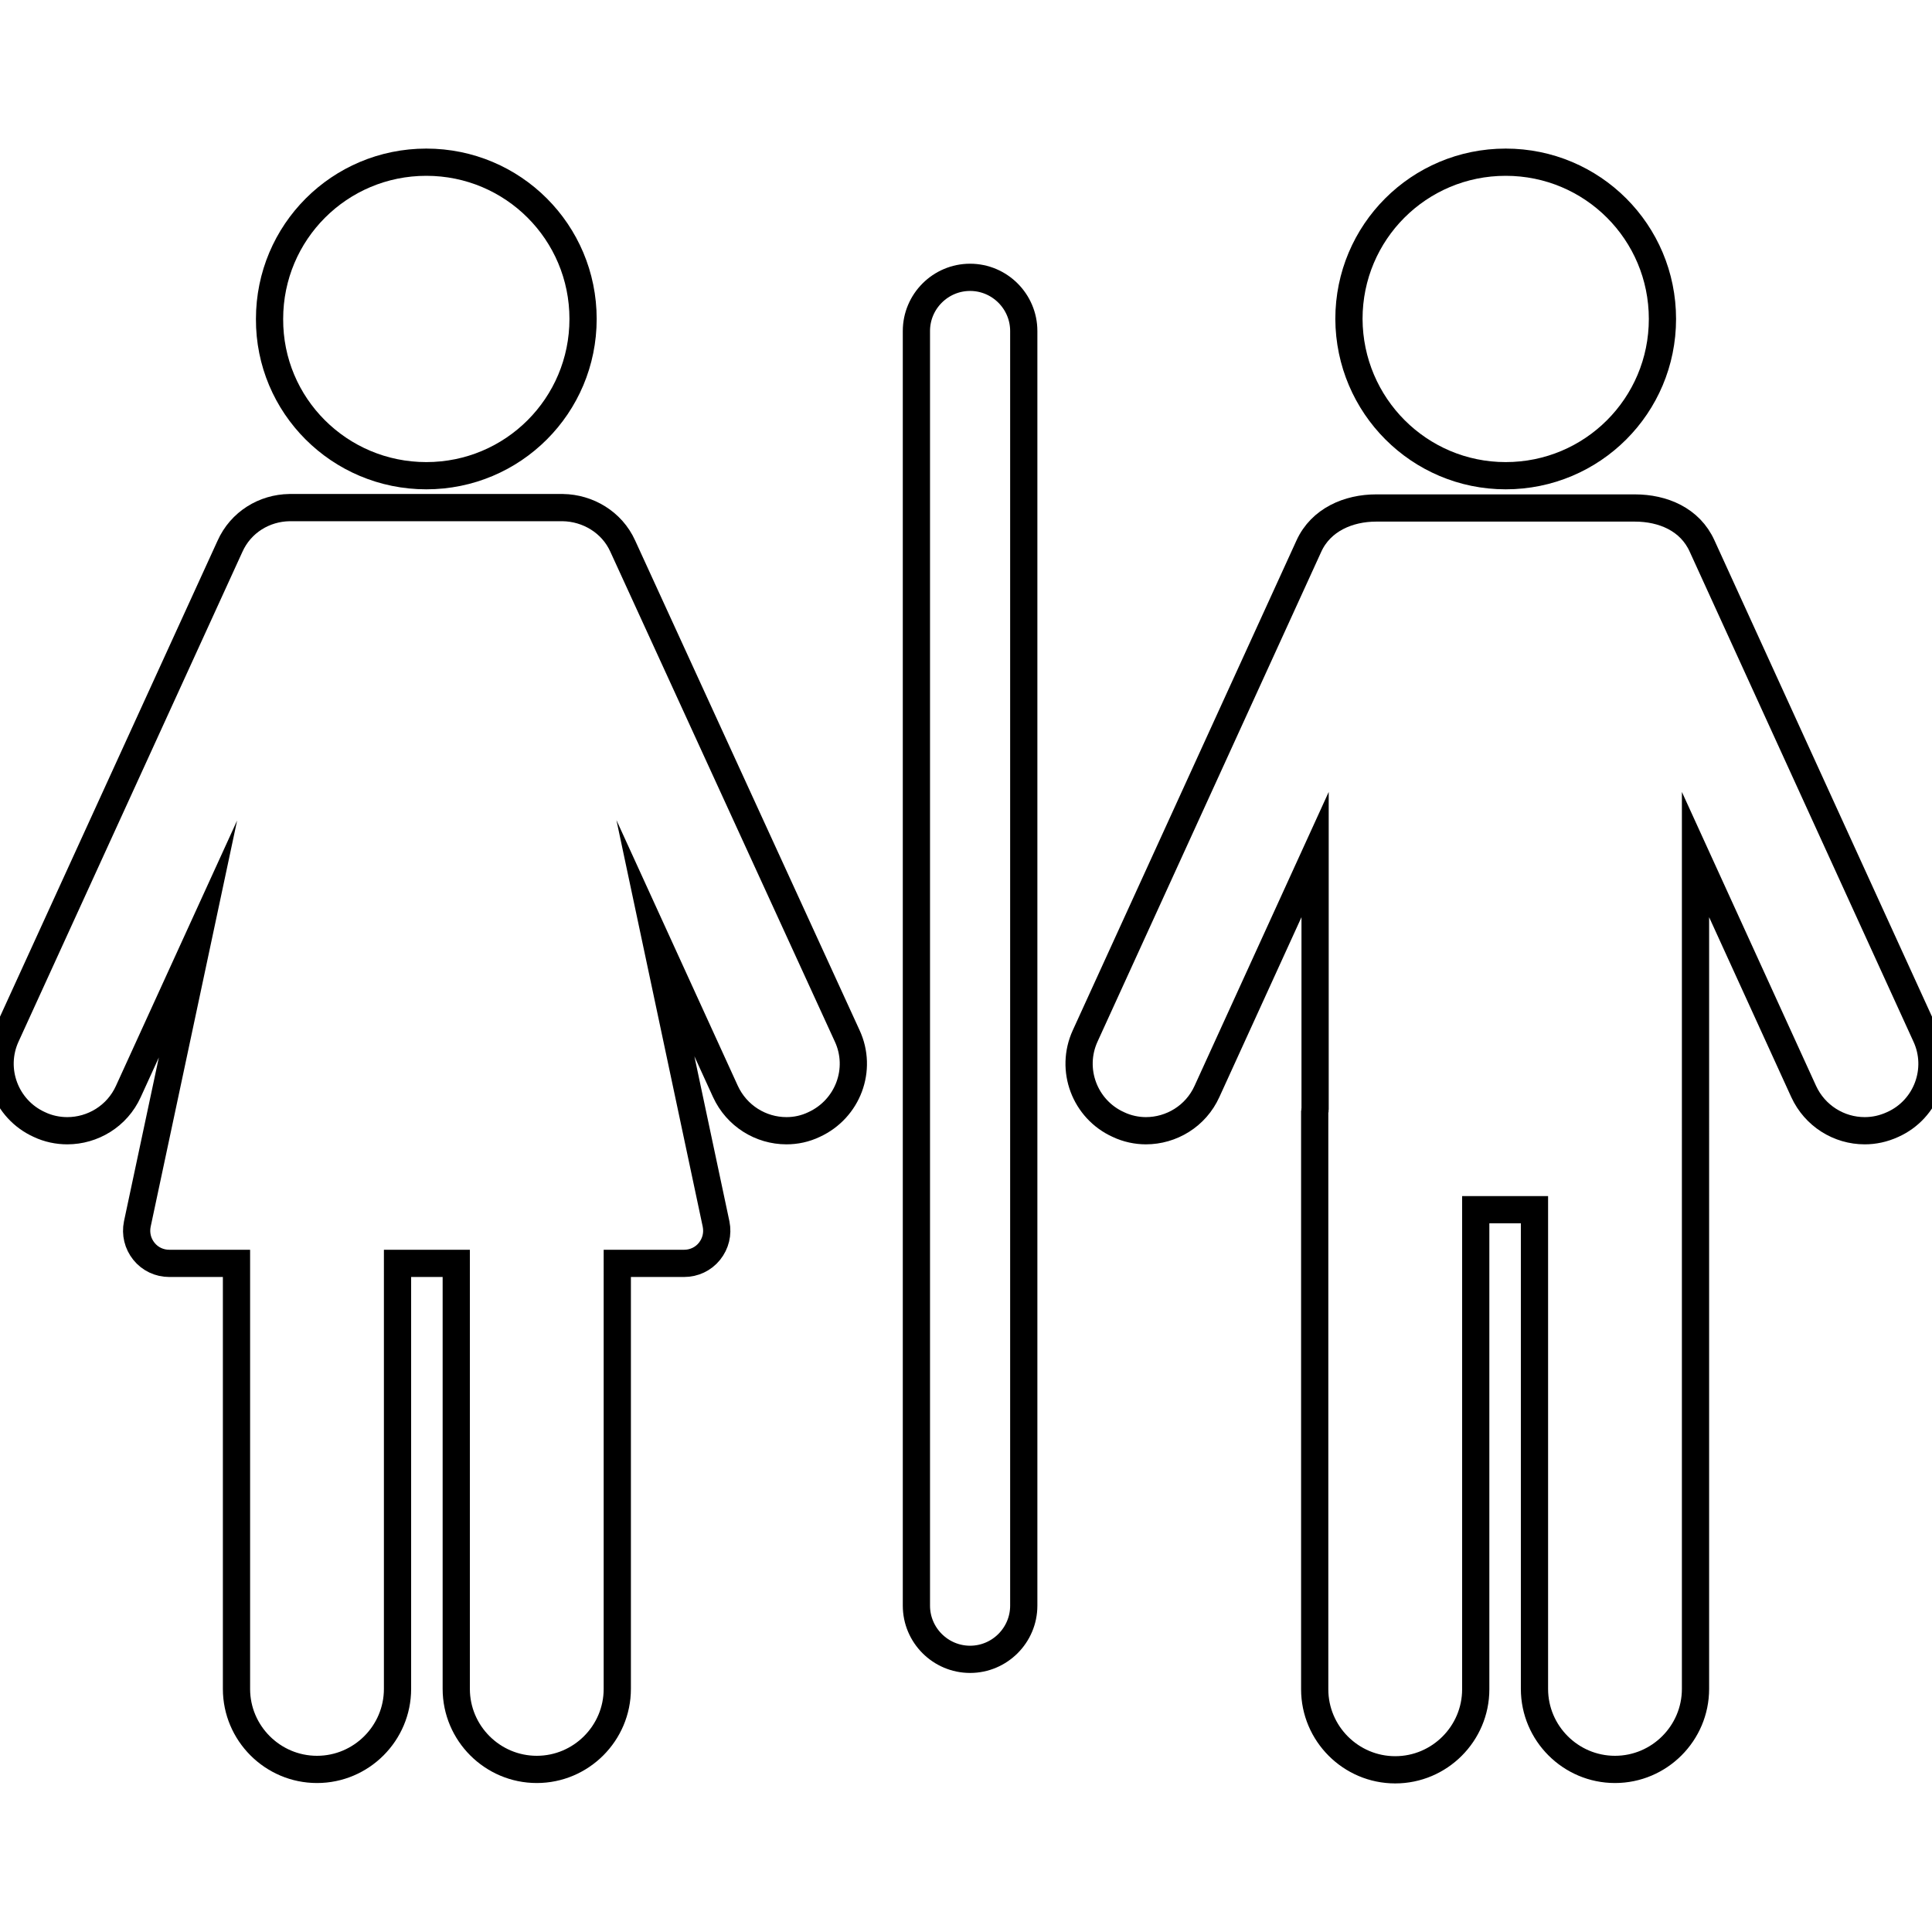
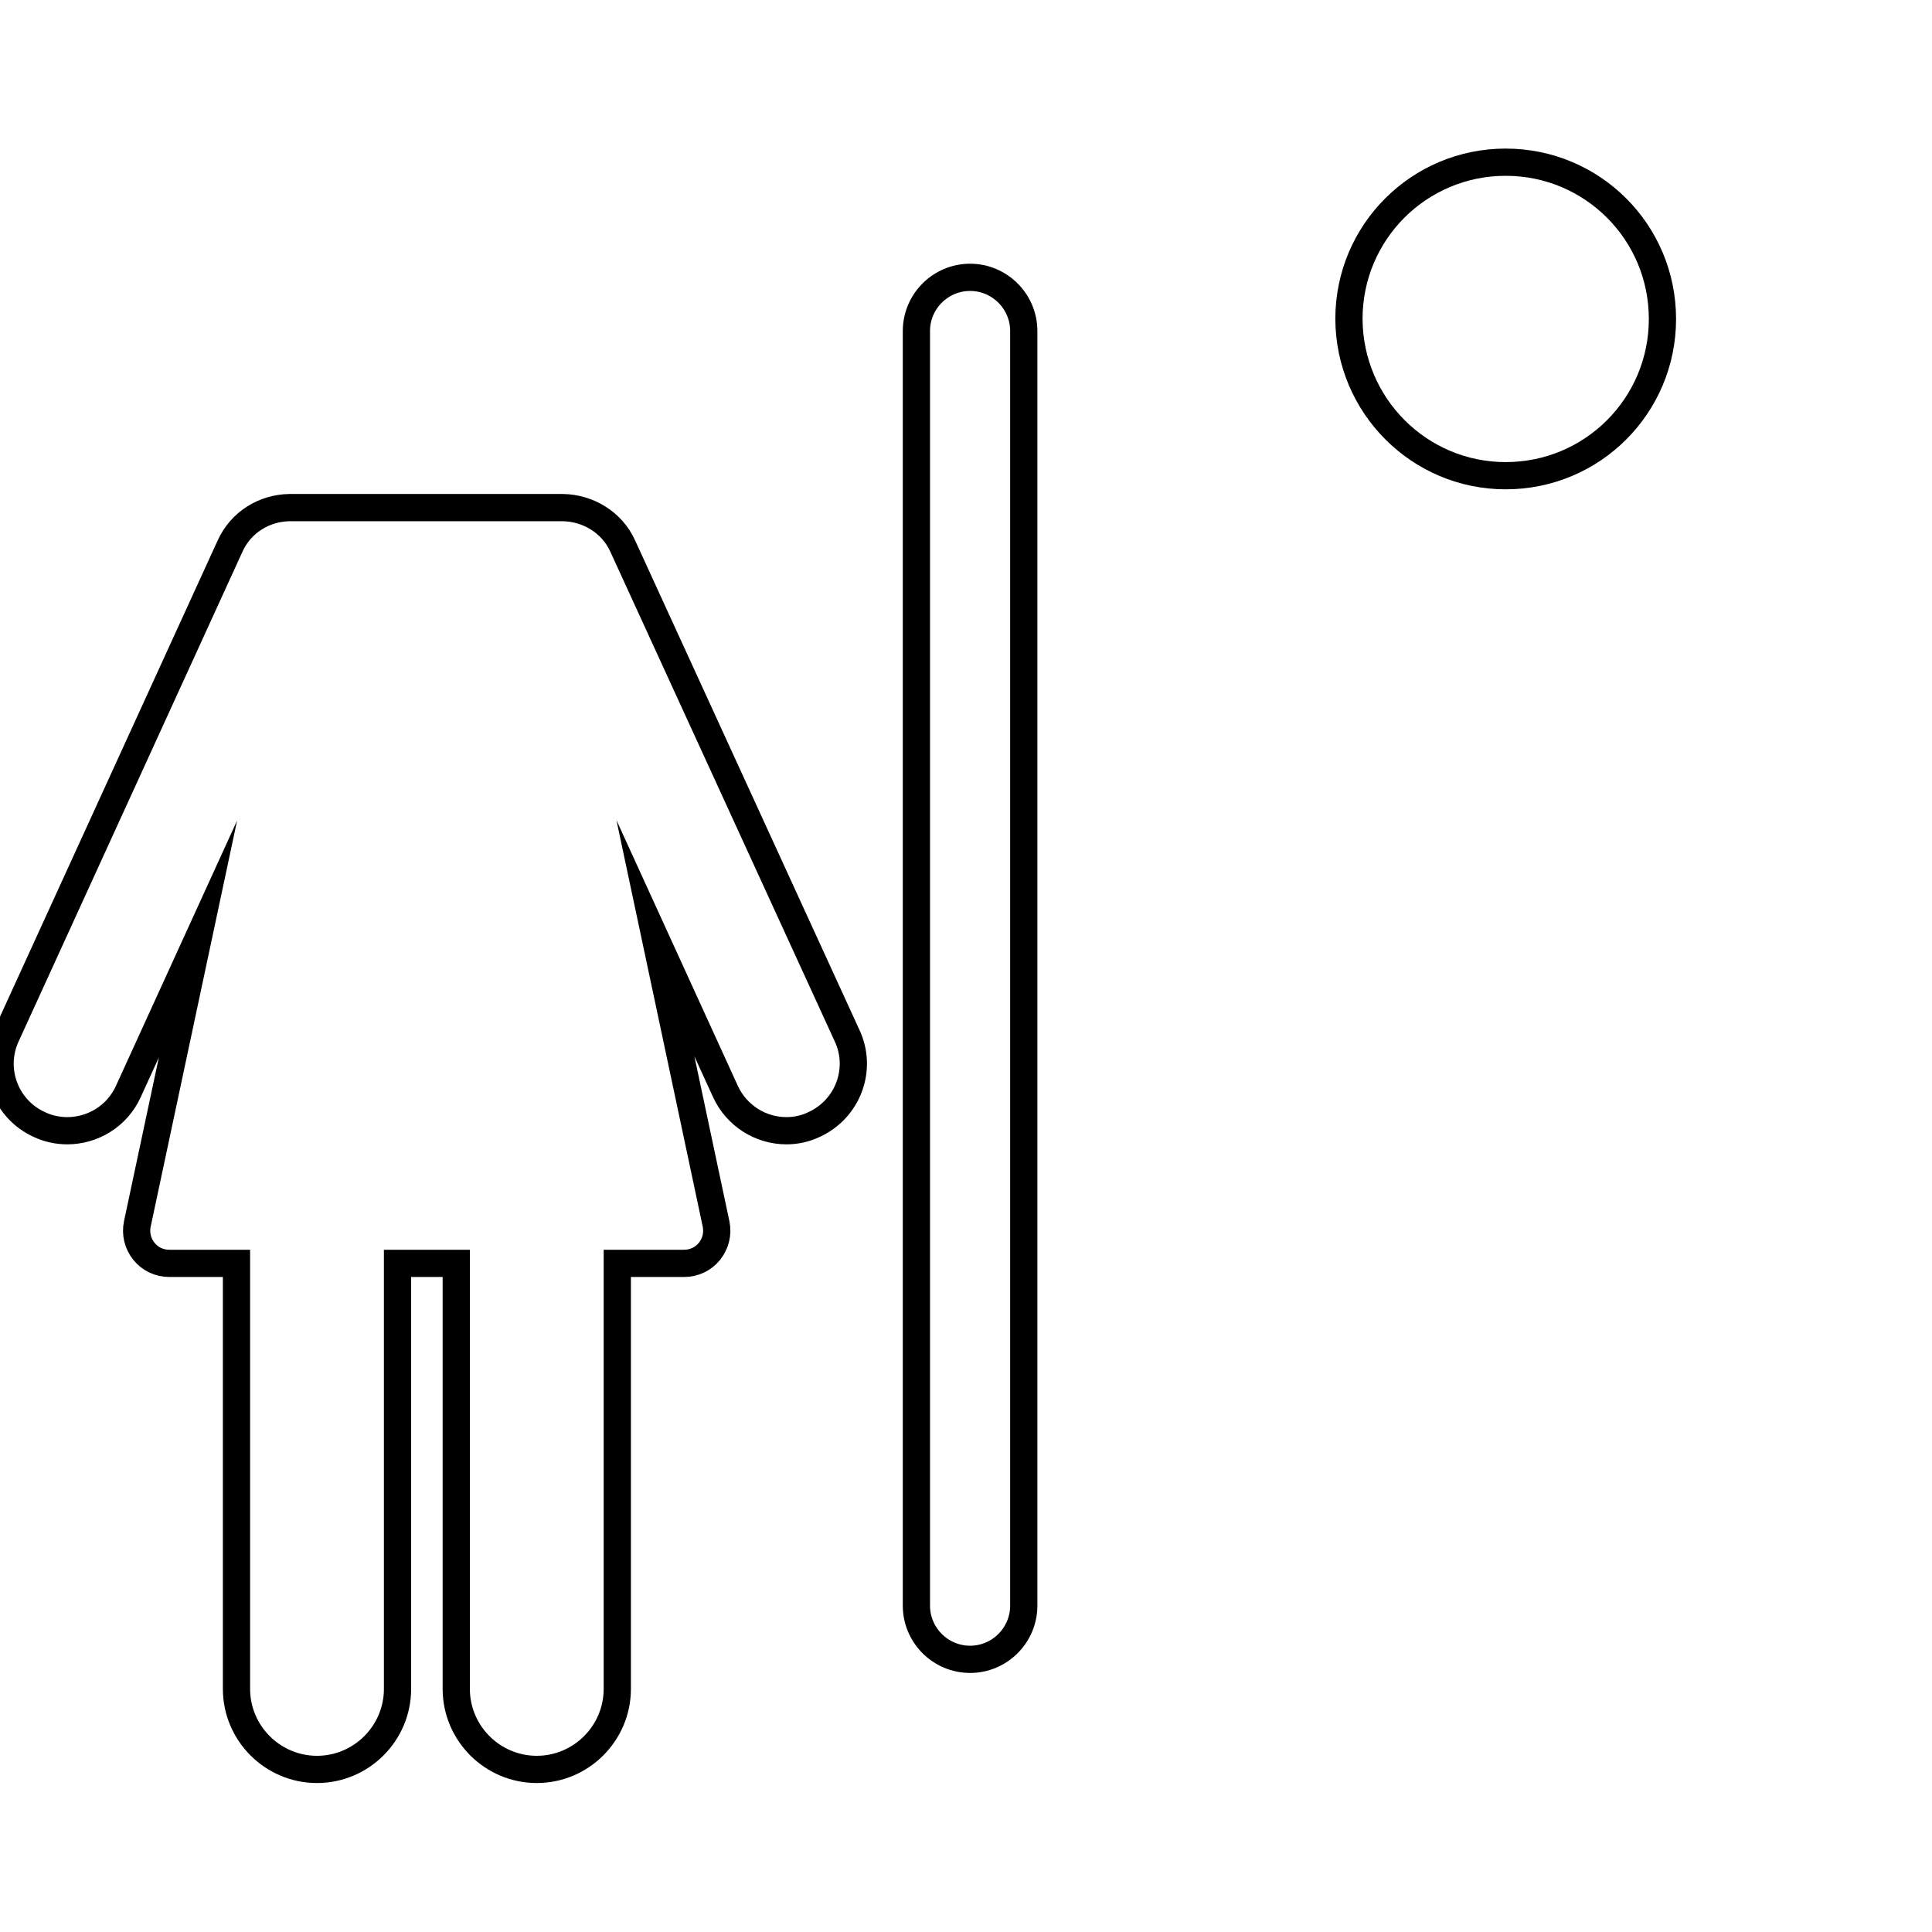
<svg xmlns="http://www.w3.org/2000/svg" version="1.1" id="Capa_1" x="0px" y="0px" viewBox="0 0 496.7 496.7" style="enable-background:new 0 0 496.7 496.7;" xml:space="preserve">
  <style type="text/css">
	.st0{fill:none;stroke:#000000;stroke-width:7;stroke-miterlimit:10;}
</style>
  <g id="XMLID_326_">
    <path id="XMLID_331_" class="st0" d="M387.1,122.3c22.3,0,40.3-18,40.3-40.3c0-22.3-18-40.3-40.3-40.3c-22.3,0-40.3,18-40.3,40.3   C346.9,104.3,364.9,122.3,387.1,122.3z" />
-     <path id="XMLID_330_" class="st0" d="M495.1,266.3l-57.5-125.9c-3.1-6.9-10.1-9.8-17.3-9.8c-24.8,0-39.2,0-66.5,0   c-7.1,0-14.2,3-17.3,9.8l-57.5,125.9c-4,8.7-0.1,18.9,8.5,22.8c2.3,1.1,4.8,1.6,7.1,1.6c6.5,0,12.8-3.7,15.7-10.1l27.8-60.9v65.6   c0,0.1-0.1,0.2-0.1,0.3v148.7c0,11.4,9.3,20.7,20.7,20.7c11.4,0,20.7-9.3,20.7-20.7V311h15.1v123.2c0,11.4,9.3,20.7,20.7,20.7   c11.4,0,20.7-9.3,20.7-20.7V285.6c0-0.1,0-0.2,0-0.2v-65.7l27.8,60.9c2.9,6.3,9.1,10.1,15.7,10.1c2.4,0,4.8-0.5,7.2-1.6   C495.3,285.2,499.1,274.9,495.1,266.3z" />
-     <path id="XMLID_329_" class="st0" d="M109.6,122.3c22.3,0,40.3-18,40.3-40.3c0-22.3-18-40.3-40.3-40.3c-22.3,0-40.3,18-40.3,40.3   C69.2,104.3,87.3,122.3,109.6,122.3z" />
    <path id="XMLID_328_" class="st0" d="M160.1,140.4c-2.8-6.2-9-9.8-15.4-9.9l-70.3,0c-6.4,0.1-12.5,3.7-15.3,10L1.6,266.3   c-4,8.7-0.1,18.9,8.5,22.8c2.3,1.1,4.8,1.6,7.2,1.6c6.5,0,12.8-3.7,15.7-10.1l17.9-39.2l-15.6,73.3c-0.5,2.5,0.1,5,1.7,7   c1.6,2,4,3.1,6.5,3.1h17.3v109.4c0,11.4,9.3,20.7,20.7,20.7c11.4,0,20.7-9.3,20.7-20.7V324.8h15.1v109.4c0,11.4,9.3,20.7,20.7,20.7   s20.7-9.3,20.7-20.7V324.8h17.2c2.5,0,4.9-1.1,6.5-3.1c1.6-2,2.2-4.5,1.7-7l-15.6-73.5l18,39.4c2.9,6.3,9.1,10.1,15.7,10.1   c2.4,0,4.8-0.5,7.1-1.6c8.7-4,12.5-14.2,8.5-22.8L160.1,140.4z" />
    <path id="XMLID_327_" class="st0" d="M249.4,71.3c-7.6,0-13.8,6.2-13.8,13.8v327.7c0,7.6,6.2,13.8,13.8,13.8   c7.6,0,13.8-6.2,13.8-13.8V85.1C263.2,77.5,257,71.3,249.4,71.3z" />
  </g>
</svg>